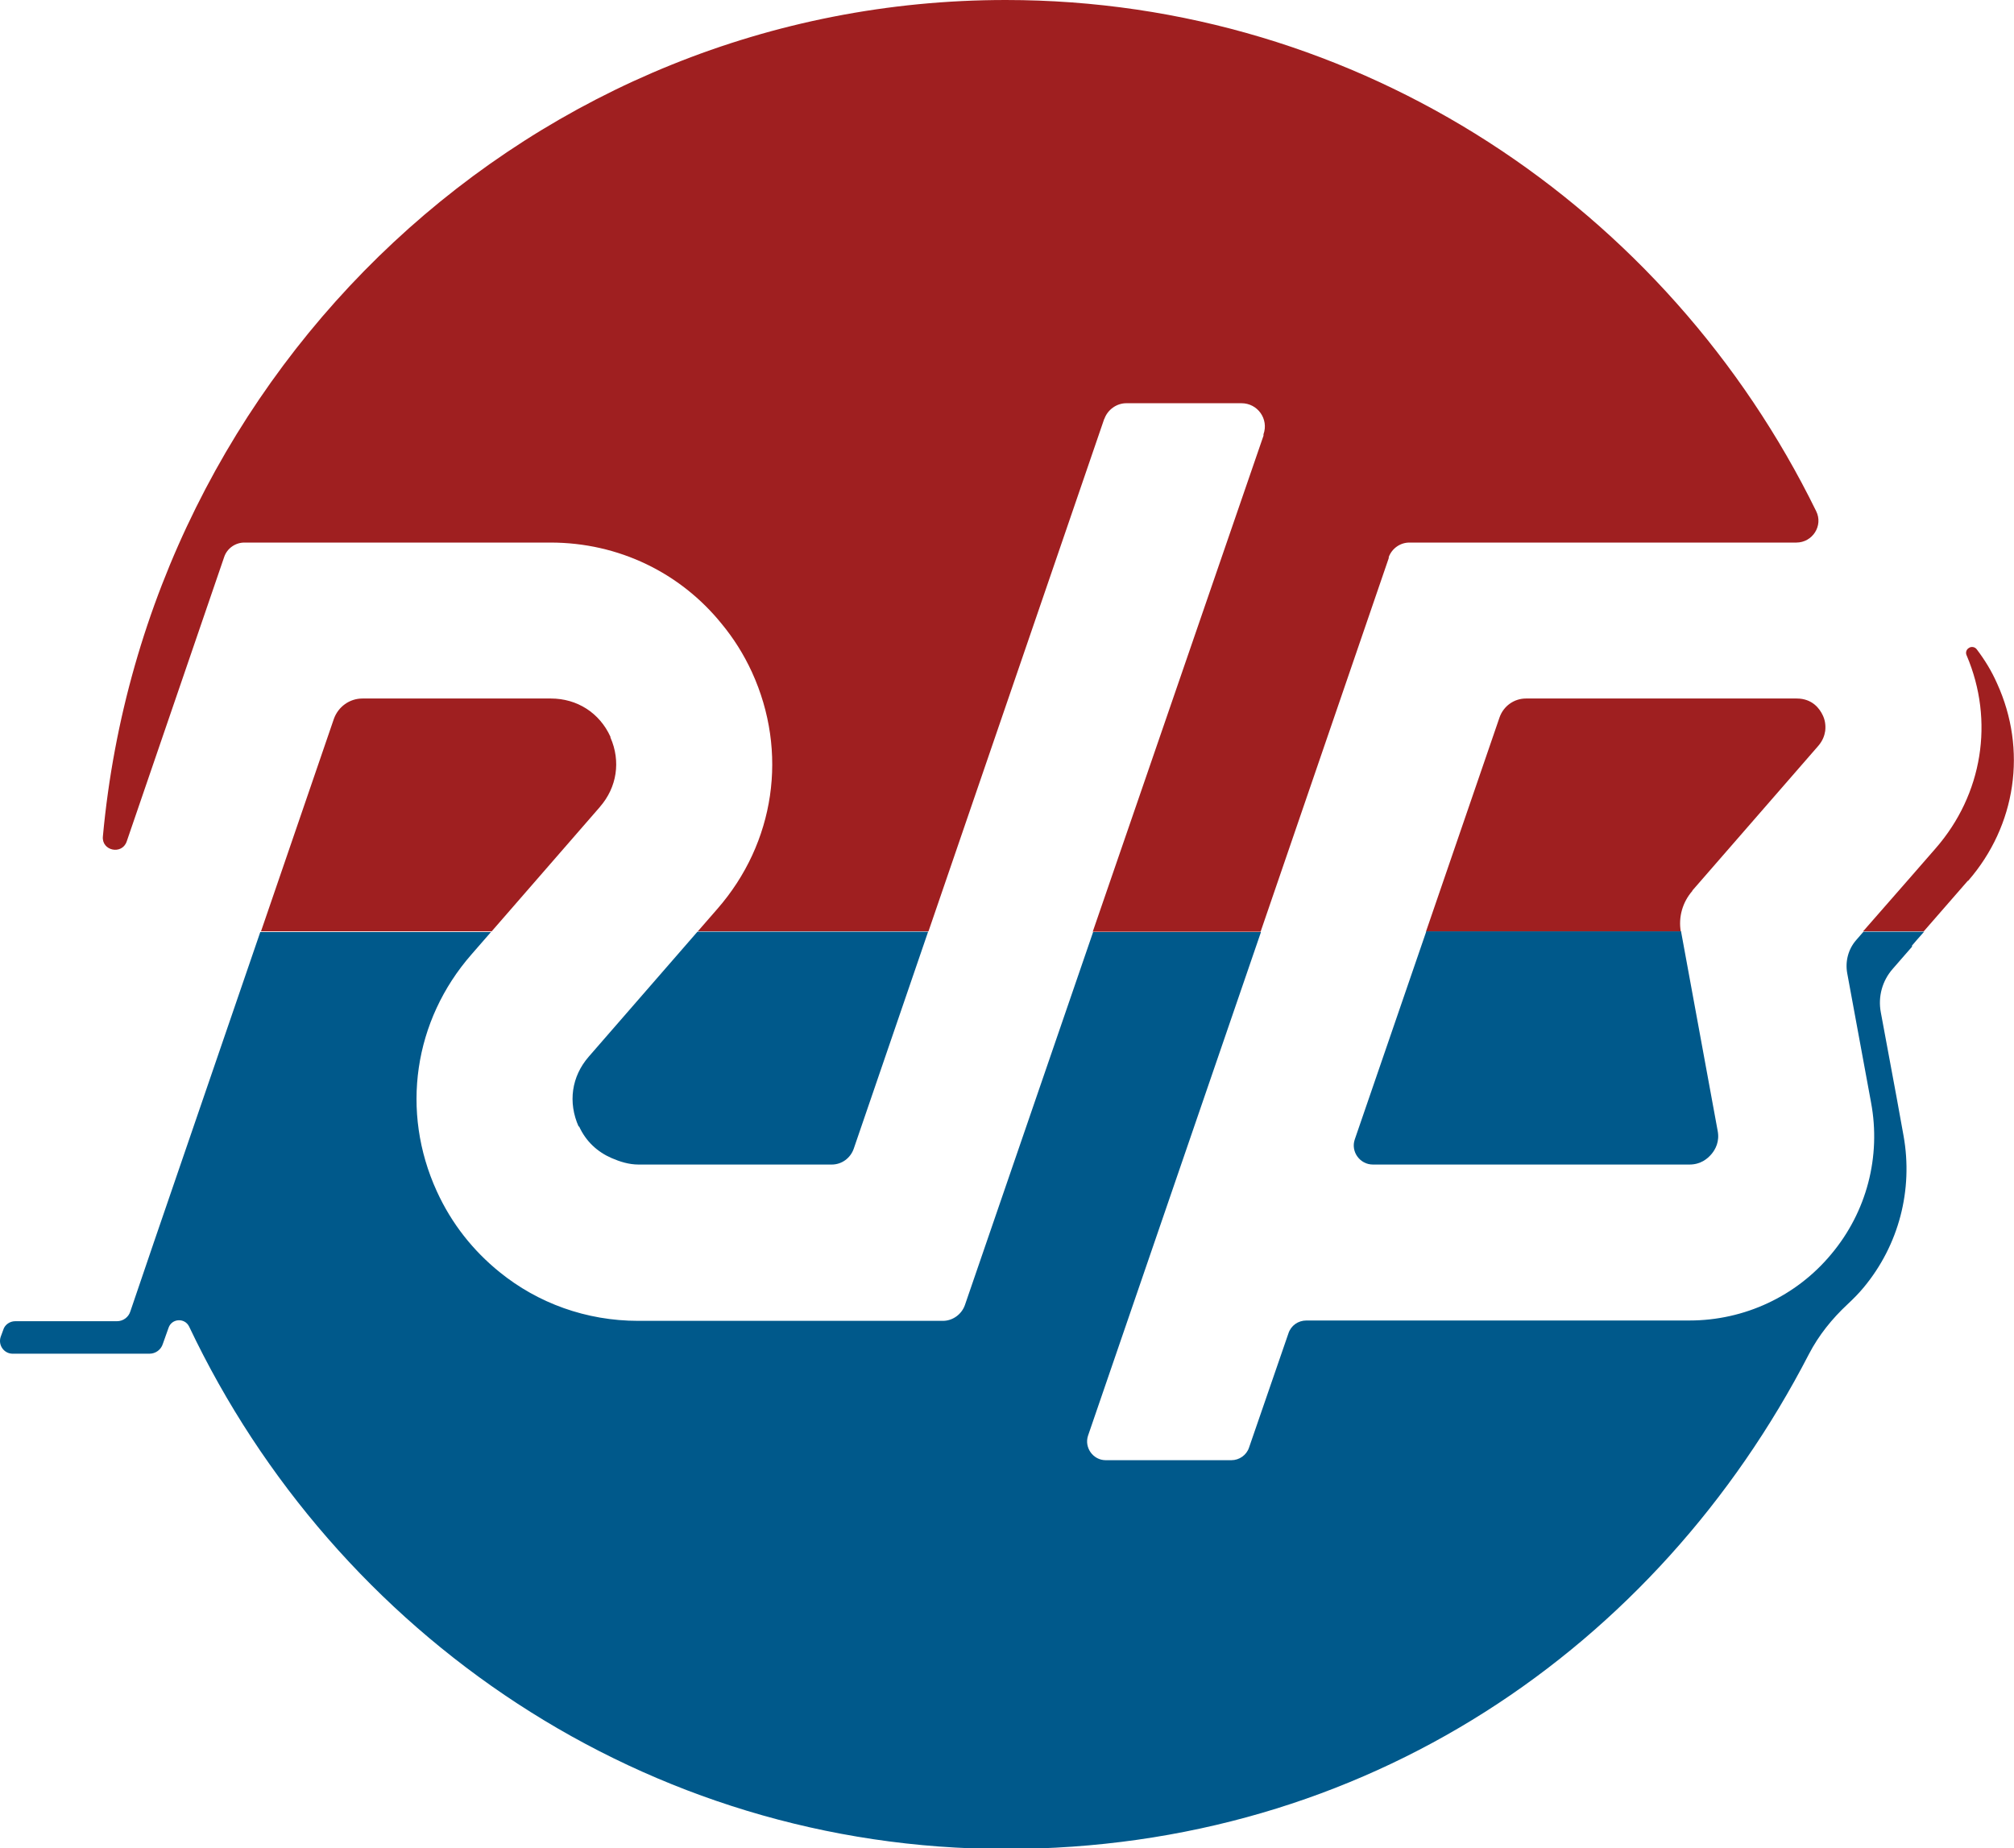
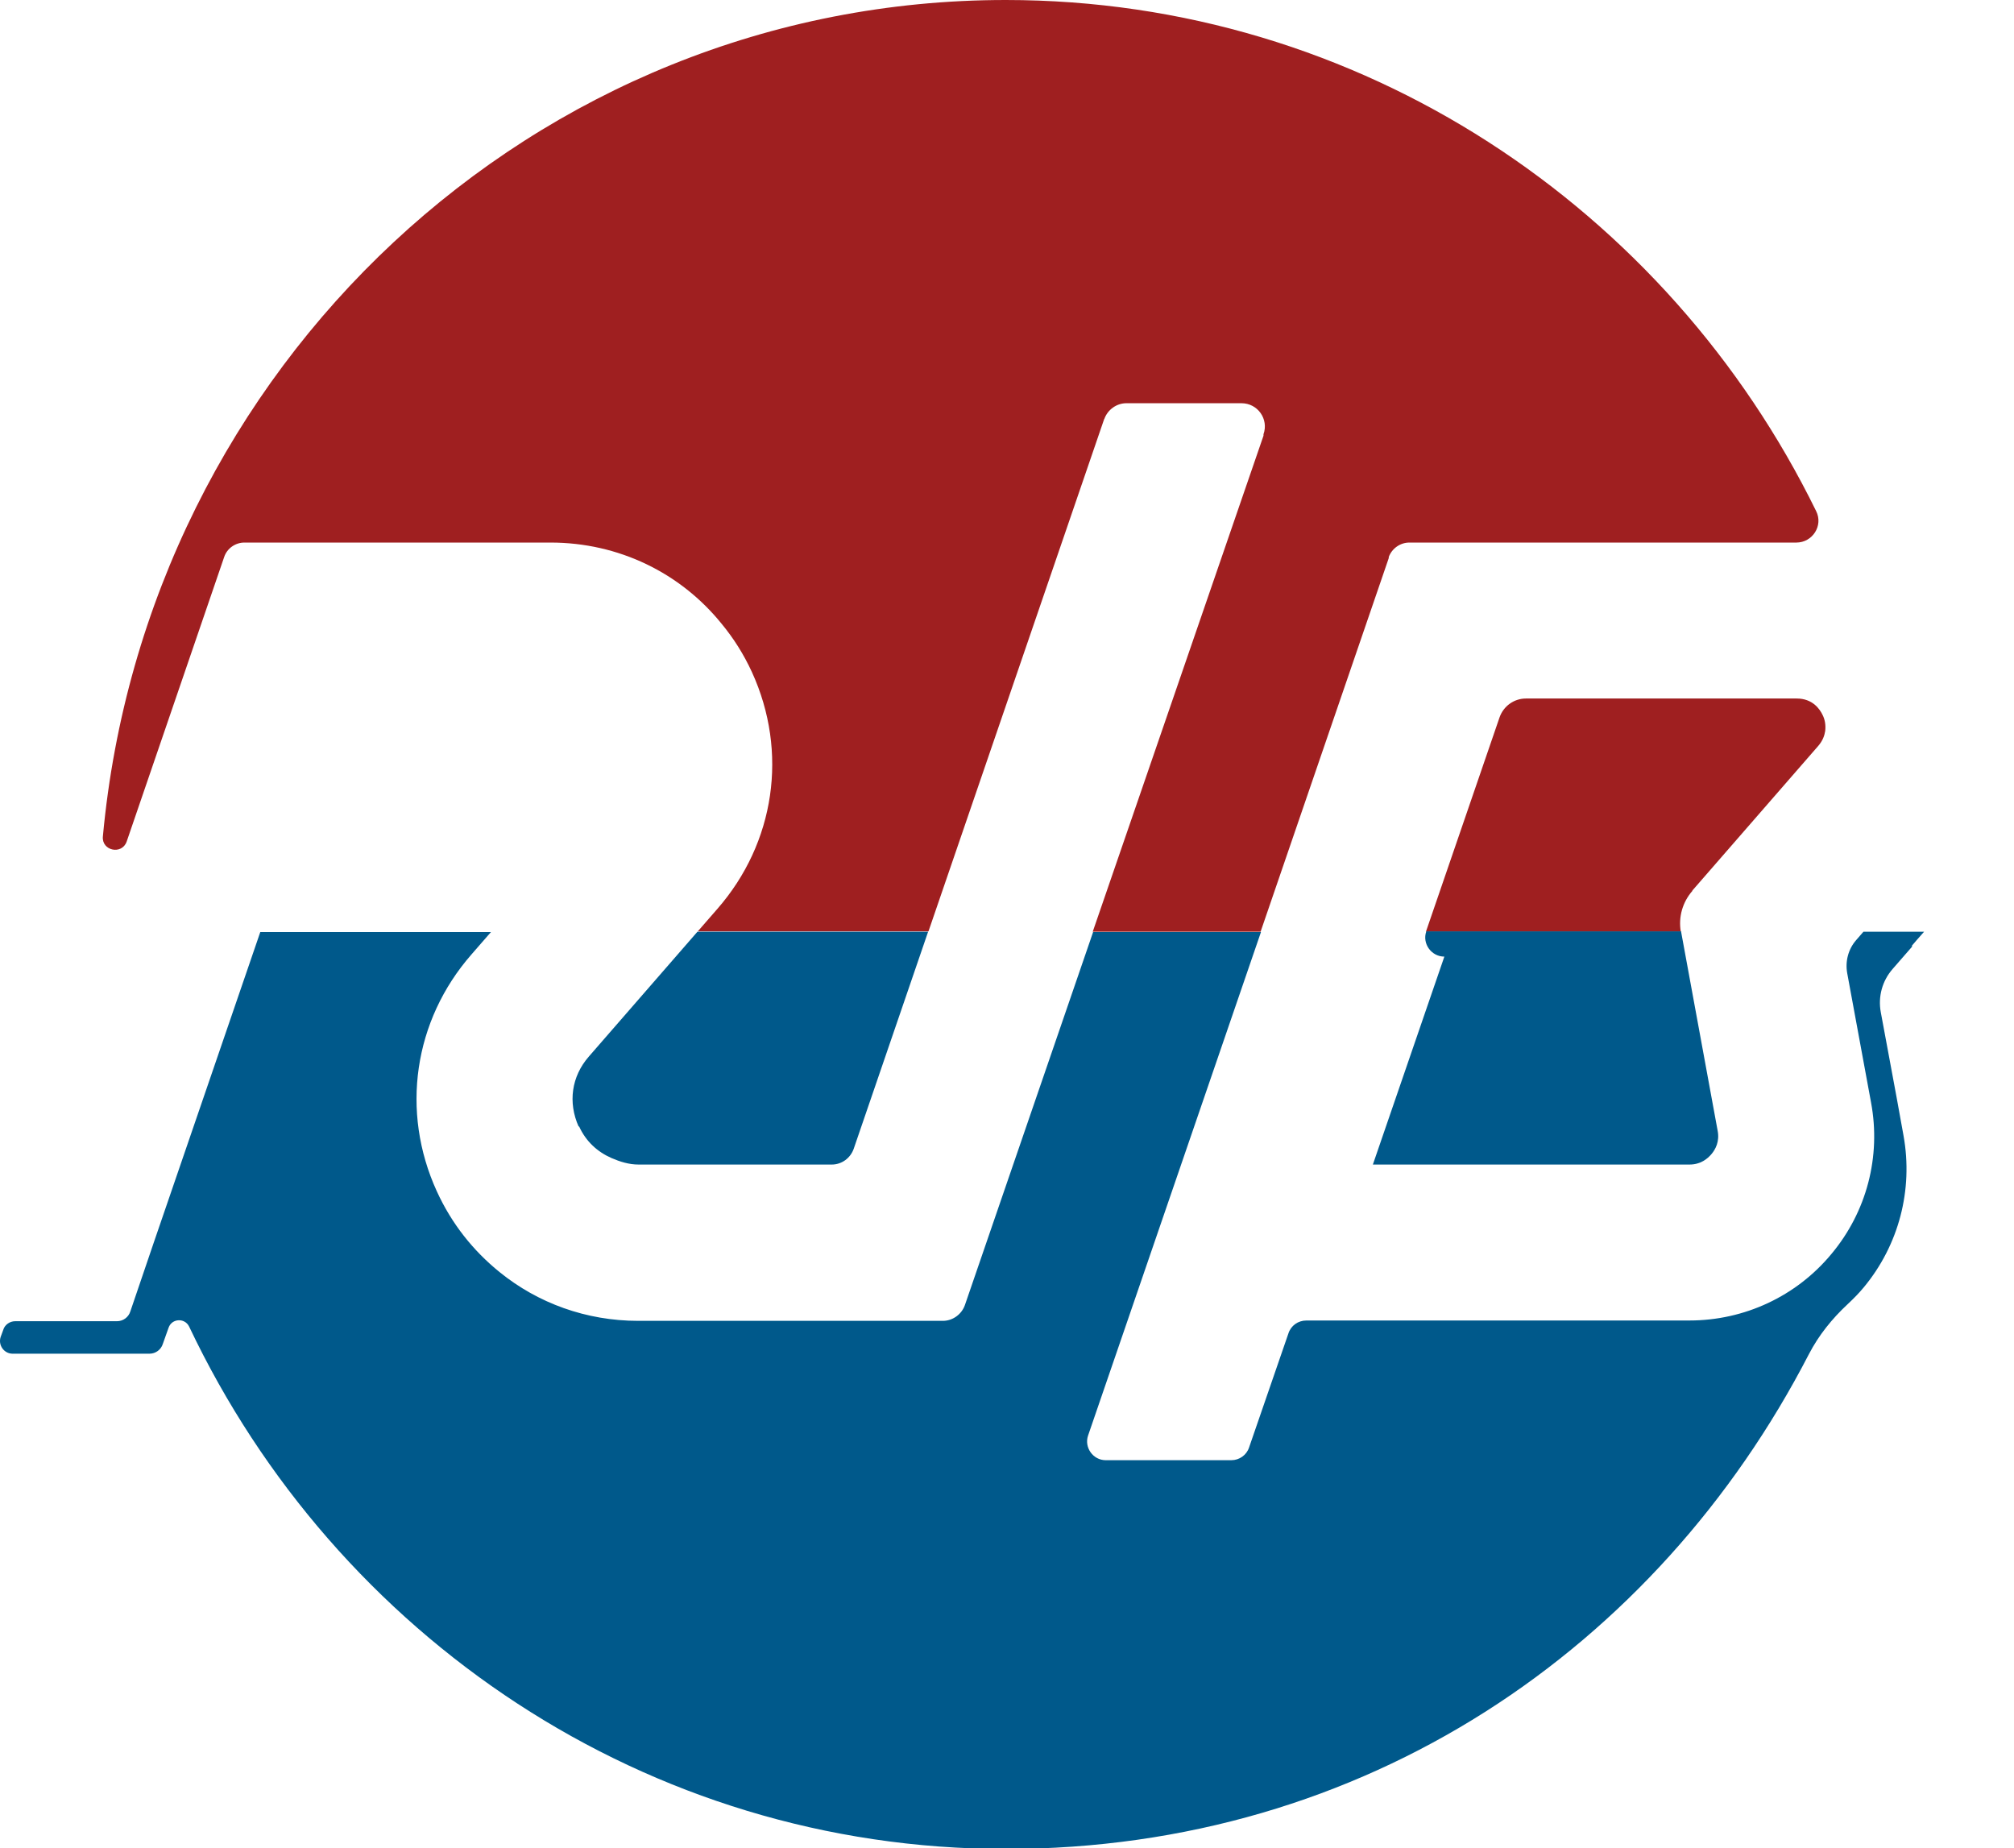
<svg xmlns="http://www.w3.org/2000/svg" id="Layer_2" data-name="Layer 2" viewBox="0 0 55.79 51.2">
  <defs>
    <style>
      .cls-1 {
        fill: #9f1f20;
      }

      .cls-1, .cls-2 {
        stroke-width: 0px;
      }

      .cls-2 {
        fill: #00598b;
      }
    </style>
  </defs>
  <g id="Layer_1-2" data-name="Layer 1">
    <g>
      <path class="cls-1" d="m46.88,24.67l3.49-4.01c.12-.14.17-.28.19-.41.02-.17-.01-.32-.07-.44-.08-.17-.28-.46-.72-.46h-7.5c-.33,0-.62.21-.73.52l-2.04,5.94h7.06c-.07-.41.05-.82.32-1.13Z" />
-       <path class="cls-2" d="m38.03,32.26h8.77c.31,0,.5-.16.61-.29.11-.13.23-.35.17-.65l-1.01-5.5s0-.01,0-.02h-7.06l-1.98,5.76c-.12.34.14.7.5.7Z" />
-       <path class="cls-1" d="m16.62,22.35c.47-.54.58-1.26.29-1.92,0,0,0-.01,0-.02-.3-.66-.92-1.06-1.65-1.06h-5.22c-.36,0-.67.23-.79.56l-2.02,5.89h6.39l3.01-3.46Z" />
-       <path class="cls-1" d="m54.52,24.4c1.33-1.53,1.64-3.63.8-5.47-.15-.34-.34-.65-.56-.94-.05-.07-.15-.09-.22-.04-.07.04-.1.13-.06.21.77,1.81.44,3.85-.86,5.34l-.68.78-1.33,1.52h1.68c.42-.48,1.22-1.4,1.22-1.4Z" />
+       <path class="cls-2" d="m38.03,32.26h8.77c.31,0,.5-.16.61-.29.11-.13.23-.35.17-.65l-1.01-5.5s0-.01,0-.02h-7.06c-.12.34.14.7.5.7Z" />
      <path class="cls-1" d="m30.59,11.61c.09-.26.34-.44.61-.44h3.19c.45,0,.76.44.61.86v.04s-4.73,13.74-4.73,13.74h4.65l3.55-10.35v-.03c.09-.24.32-.4.57-.4h10.72c.45,0,.75-.47.55-.87C46.2,5.77,37.69,0,27.86,0,14.79,0,4.05,10.17,2.85,23.17c-.04.4.53.52.66.14l2.7-7.88c.08-.24.31-.4.56-.4h8.48c1.89,0,3.6.84,4.74,2.25.33.4.61.84.84,1.34,1.01,2.21.64,4.73-.96,6.56l-.54.62h6.39l4.87-14.2Z" />
      <path class="cls-2" d="m52.96,26.2s.22-.26.34-.39h-1.68l-.2.23c-.22.25-.31.59-.25.92l.66,3.58c.28,1.5-.12,3.03-1.1,4.2-.97,1.17-2.41,1.84-3.93,1.84h-10.61c-.23,0-.43.14-.5.36l-1.09,3.16c-.07.21-.27.35-.49.35h-3.48c-.35,0-.6-.35-.49-.68l4.79-13.95h-4.65l-3.55,10.33c-.09.26-.34.44-.61.44h-8.44c-1.44,0-2.78-.49-3.84-1.35-.73-.59-1.33-1.34-1.74-2.24-1.01-2.21-.64-4.73.96-6.56l.54-.62h-6.39l-2.95,8.6-.65,1.91c-.05.16-.2.27-.37.27H.42c-.15,0-.29.1-.33.24l-.07.19c-.08.23.09.47.33.47h3.79c.17,0,.32-.11.37-.27l.16-.45c.09-.26.45-.28.57-.03,4.06,8.56,12.66,14.47,22.62,14.47s18.04-5.56,22.25-13.71c.27-.52.64-.98,1.07-1.38.16-.15.31-.3.45-.47.97-1.17,1.37-2.7,1.1-4.2l-.19-1.05-.44-2.37c-.08-.43.04-.87.33-1.2l.54-.62Z" />
      <path class="cls-2" d="m16.04,31.2c.19.42.51.71.9.88.23.1.48.18.75.18h5.35c.28,0,.52-.18.61-.44l2.06-6.01h-6.39l-3.01,3.46c-.48.55-.58,1.27-.28,1.94Z" />
    </g>
  </g>
</svg>